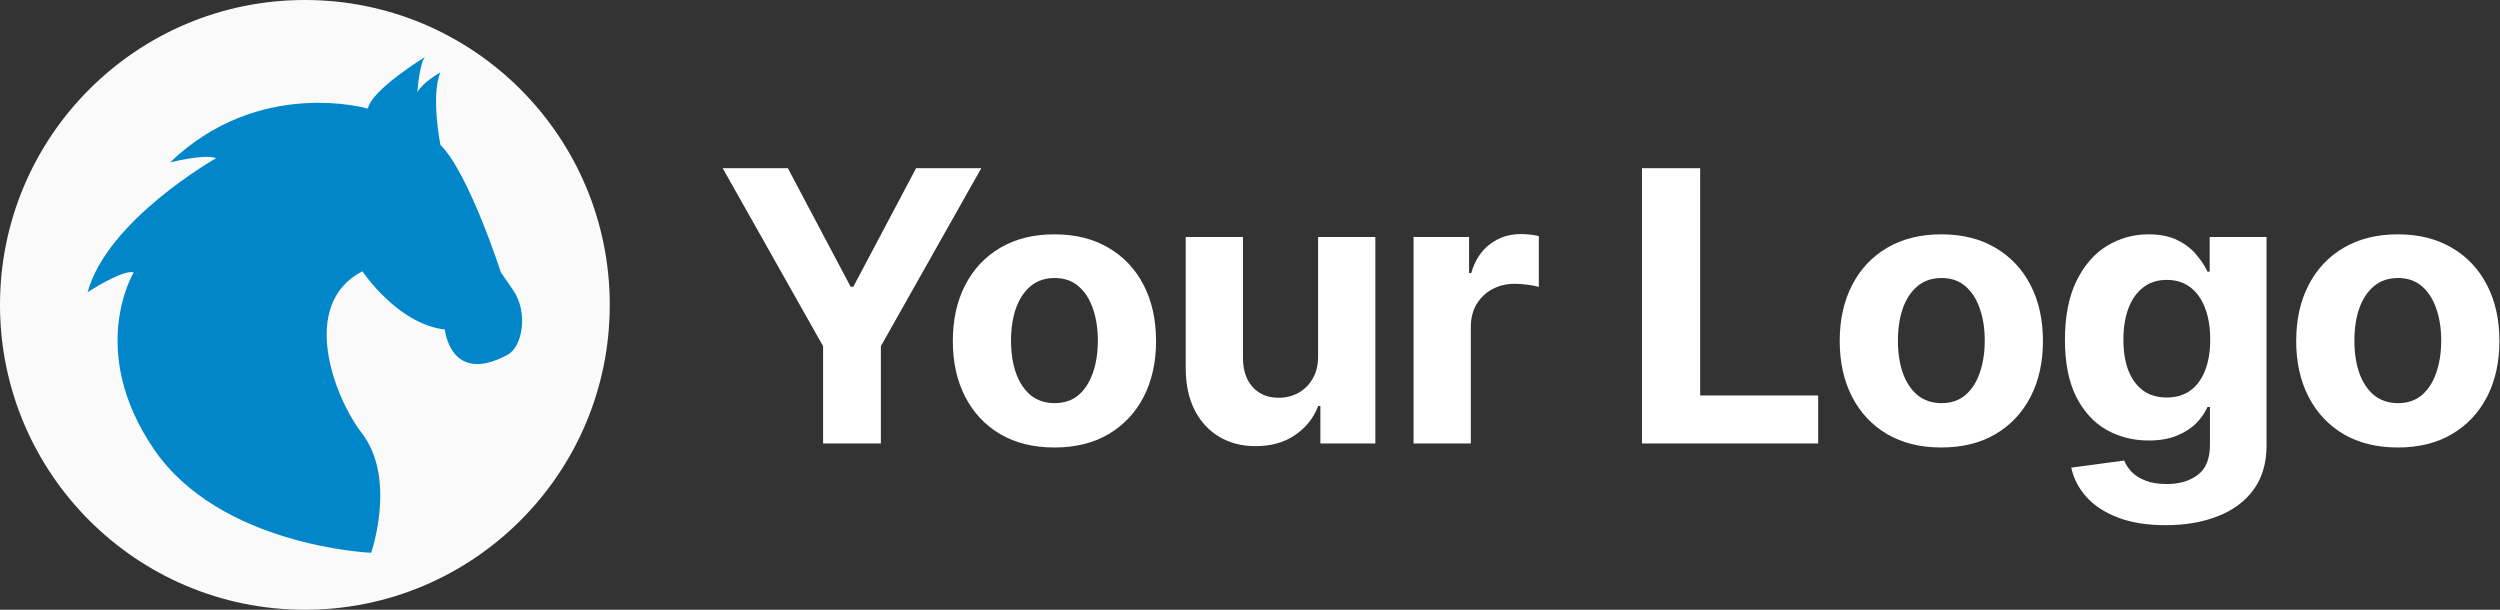
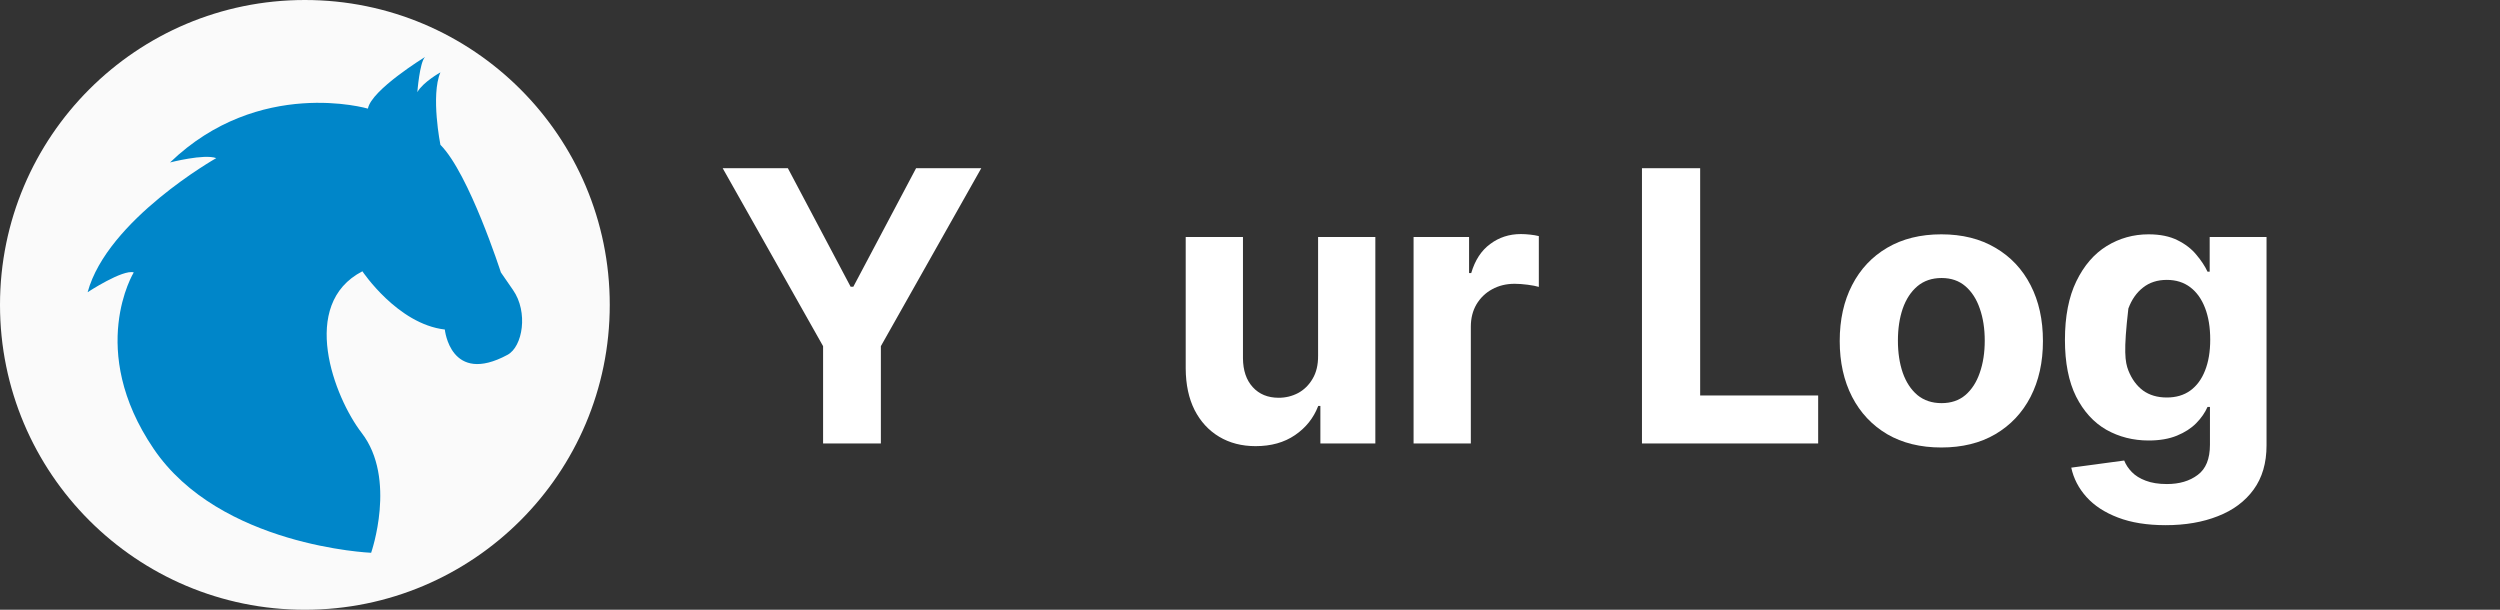
<svg xmlns="http://www.w3.org/2000/svg" width="205" height="50" viewBox="0 0 205 50" fill="none">
  <rect x="0" y="0" width="205" height="50" fill="#333333" stroke="none" />
  <circle cx="25" cy="25" r="25" fill="#FAFAFA" />
  <path d="M12.591 36.789C7.088 28.672 10.968 22.337 10.968 22.337C10.068 22.069 7.185 23.961 7.185 23.961C8.807 18.016 17.732 12.966 17.732 12.966C16.741 12.599 13.943 13.322 13.943 13.322C21.246 6.293 30.17 8.907 30.17 8.907C30.44 7.378 34.853 4.672 34.853 4.672C34.406 5.118 34.223 7.555 34.223 7.555C34.669 6.746 36.114 5.933 36.114 5.933C35.306 7.824 36.114 11.876 36.114 11.876C38.459 14.221 41.072 22.337 41.072 22.337L42.064 23.775C43.331 25.583 42.866 28.421 41.617 29.095C36.928 31.623 36.475 27.021 36.475 27.021C32.601 26.574 29.717 22.246 29.717 22.246C24.49 24.944 27.404 32.573 29.656 35.497C32.557 39.256 30.433 45.328 30.433 45.328C30.433 45.328 18.02 44.814 12.591 36.789Z" fill="#0086C9" />
  <path d="M59.26 13.793H64.605L69.752 23.514H69.972L75.119 13.793H80.464L72.231 28.385V36.364H67.493V28.385L59.26 13.793Z" fill="white" />
-   <path d="M86.464 36.694C84.752 36.694 83.272 36.331 82.023 35.603C80.781 34.869 79.822 33.847 79.146 32.539C78.47 31.224 78.132 29.7 78.132 27.966C78.132 26.217 78.47 24.689 79.146 23.381C79.822 22.066 80.781 21.045 82.023 20.317C83.272 19.583 84.752 19.215 86.464 19.215C88.176 19.215 89.653 19.583 90.894 20.317C92.143 21.045 93.106 22.066 93.782 23.381C94.458 24.689 94.796 26.217 94.796 27.966C94.796 29.7 94.458 31.224 93.782 32.539C93.106 33.847 92.143 34.869 90.894 35.603C89.653 36.331 88.176 36.694 86.464 36.694ZM86.486 33.057C87.265 33.057 87.915 32.837 88.437 32.396C88.958 31.948 89.351 31.338 89.616 30.567C89.888 29.795 90.024 28.917 90.024 27.933C90.024 26.948 89.888 26.07 89.616 25.299C89.351 24.527 88.958 23.918 88.437 23.469C87.915 23.021 87.265 22.797 86.486 22.797C85.7 22.797 85.039 23.021 84.502 23.469C83.973 23.918 83.573 24.527 83.301 25.299C83.037 26.07 82.904 26.948 82.904 27.933C82.904 28.917 83.037 29.795 83.301 30.567C83.573 31.338 83.973 31.948 84.502 32.396C85.039 32.837 85.7 33.057 86.486 33.057Z" fill="white" />
  <path d="M108.083 29.156V19.436H112.778V36.364H108.271V33.289H108.094C107.712 34.281 107.077 35.078 106.188 35.681C105.306 36.283 104.23 36.584 102.959 36.584C101.827 36.584 100.832 36.327 99.972 35.813C99.112 35.298 98.44 34.567 97.955 33.62C97.478 32.672 97.235 31.537 97.228 30.214V19.436H101.923V29.377C101.93 30.376 102.198 31.166 102.727 31.746C103.256 32.327 103.965 32.617 104.854 32.617C105.42 32.617 105.949 32.488 106.441 32.231C106.933 31.966 107.33 31.577 107.631 31.063C107.94 30.549 108.091 29.913 108.083 29.156Z" fill="white" />
  <path d="M115.913 36.364V19.436H120.464V22.389H120.641C120.949 21.339 121.467 20.545 122.195 20.009C122.922 19.465 123.759 19.193 124.707 19.193C124.942 19.193 125.196 19.208 125.468 19.238C125.74 19.267 125.978 19.307 126.184 19.359V23.525C125.964 23.458 125.659 23.4 125.269 23.348C124.88 23.297 124.524 23.271 124.2 23.271C123.51 23.271 122.893 23.422 122.349 23.723C121.812 24.017 121.386 24.428 121.07 24.957C120.762 25.486 120.608 26.096 120.608 26.787V36.364H115.913Z" fill="white" />
  <path d="M134.641 36.364V13.793H139.413V32.429H149.089V36.364H134.641Z" fill="white" />
  <path d="M159.189 36.694C157.477 36.694 155.997 36.331 154.748 35.603C153.506 34.869 152.547 33.847 151.871 32.539C151.195 31.224 150.857 29.7 150.857 27.966C150.857 26.217 151.195 24.689 151.871 23.381C152.547 22.066 153.506 21.045 154.748 20.317C155.997 19.583 157.477 19.215 159.189 19.215C160.901 19.215 162.378 19.583 163.619 20.317C164.868 21.045 165.831 22.066 166.507 23.381C167.183 24.689 167.521 26.217 167.521 27.966C167.521 29.7 167.183 31.224 166.507 32.539C165.831 33.847 164.868 34.869 163.619 35.603C162.378 36.331 160.901 36.694 159.189 36.694ZM159.211 33.057C159.99 33.057 160.64 32.837 161.162 32.396C161.683 31.948 162.076 31.338 162.341 30.567C162.613 29.795 162.749 28.917 162.749 27.933C162.749 26.948 162.613 26.07 162.341 25.299C162.076 24.527 161.683 23.918 161.162 23.469C160.64 23.021 159.99 22.797 159.211 22.797C158.425 22.797 157.764 23.021 157.227 23.469C156.698 23.918 156.298 24.527 156.026 25.299C155.761 26.07 155.629 26.948 155.629 27.933C155.629 28.917 155.761 29.795 156.026 30.567C156.298 31.338 156.698 31.948 157.227 32.396C157.764 32.837 158.425 33.057 159.211 33.057Z" fill="white" />
-   <path d="M177.579 43.064C176.058 43.064 174.754 42.855 173.667 42.436C172.587 42.025 171.727 41.463 171.088 40.75C170.449 40.037 170.034 39.236 169.843 38.347L174.185 37.763C174.317 38.101 174.526 38.417 174.813 38.711C175.099 39.005 175.478 39.24 175.948 39.416C176.426 39.6 177.006 39.692 177.689 39.692C178.711 39.692 179.552 39.442 180.213 38.943C180.882 38.45 181.216 37.624 181.216 36.463V33.366H181.018C180.812 33.836 180.503 34.281 180.092 34.7C179.68 35.118 179.151 35.46 178.505 35.724C177.858 35.989 177.087 36.121 176.19 36.121C174.919 36.121 173.762 35.827 172.719 35.24C171.683 34.645 170.856 33.737 170.239 32.517C169.629 31.291 169.325 29.74 169.325 27.867C169.325 25.949 169.637 24.347 170.261 23.062C170.886 21.776 171.716 20.813 172.752 20.174C173.795 19.535 174.938 19.215 176.179 19.215C177.127 19.215 177.921 19.377 178.56 19.7C179.199 20.016 179.713 20.413 180.103 20.891C180.5 21.361 180.805 21.824 181.018 22.279H181.194V19.436H185.856V36.529C185.856 37.969 185.503 39.174 184.798 40.144C184.092 41.114 183.115 41.841 181.866 42.326C180.625 42.818 179.195 43.064 177.579 43.064ZM177.678 32.595C178.435 32.595 179.074 32.407 179.596 32.033C180.125 31.651 180.529 31.107 180.808 30.401C181.095 29.689 181.238 28.837 181.238 27.845C181.238 26.853 181.098 25.993 180.819 25.266C180.54 24.531 180.136 23.962 179.607 23.558C179.078 23.154 178.435 22.951 177.678 22.951C176.907 22.951 176.257 23.161 175.728 23.58C175.199 23.991 174.798 24.564 174.526 25.299C174.254 26.034 174.119 26.882 174.119 27.845C174.119 28.822 174.254 29.667 174.526 30.38C174.806 31.085 175.206 31.632 175.728 32.022C176.257 32.404 176.907 32.595 177.678 32.595Z" fill="white" />
-   <path d="M196.619 36.694C194.908 36.694 193.427 36.331 192.178 35.603C190.936 34.869 189.978 33.847 189.302 32.539C188.626 31.224 188.288 29.7 188.288 27.966C188.288 26.217 188.626 24.689 189.302 23.381C189.978 22.066 190.936 21.045 192.178 20.317C193.427 19.583 194.908 19.215 196.619 19.215C198.331 19.215 199.808 19.583 201.05 20.317C202.299 21.045 203.261 22.066 203.937 23.381C204.613 24.689 204.951 26.217 204.951 27.966C204.951 29.7 204.613 31.224 203.937 32.539C203.261 33.847 202.299 34.869 201.05 35.603C199.808 36.331 198.331 36.694 196.619 36.694ZM196.641 33.057C197.42 33.057 198.071 32.837 198.592 32.396C199.114 31.948 199.507 31.338 199.771 30.567C200.043 29.795 200.179 28.917 200.179 27.933C200.179 26.948 200.043 26.07 199.771 25.299C199.507 24.527 199.114 23.918 198.592 23.469C198.071 23.021 197.42 22.797 196.641 22.797C195.855 22.797 195.194 23.021 194.658 23.469C194.129 23.918 193.728 24.527 193.456 25.299C193.192 26.07 193.06 26.948 193.06 27.933C193.06 28.917 193.192 29.795 193.456 30.567C193.728 31.338 194.129 31.948 194.658 32.396C195.194 32.837 195.855 33.057 196.641 33.057Z" fill="white" />
+   <path d="M177.579 43.064C176.058 43.064 174.754 42.855 173.667 42.436C172.587 42.025 171.727 41.463 171.088 40.75C170.449 40.037 170.034 39.236 169.843 38.347L174.185 37.763C174.317 38.101 174.526 38.417 174.813 38.711C175.099 39.005 175.478 39.24 175.948 39.416C176.426 39.6 177.006 39.692 177.689 39.692C178.711 39.692 179.552 39.442 180.213 38.943C180.882 38.45 181.216 37.624 181.216 36.463V33.366H181.018C180.812 33.836 180.503 34.281 180.092 34.7C179.68 35.118 179.151 35.46 178.505 35.724C177.858 35.989 177.087 36.121 176.19 36.121C174.919 36.121 173.762 35.827 172.719 35.24C171.683 34.645 170.856 33.737 170.239 32.517C169.629 31.291 169.325 29.74 169.325 27.867C169.325 25.949 169.637 24.347 170.261 23.062C170.886 21.776 171.716 20.813 172.752 20.174C173.795 19.535 174.938 19.215 176.179 19.215C177.127 19.215 177.921 19.377 178.56 19.7C179.199 20.016 179.713 20.413 180.103 20.891C180.5 21.361 180.805 21.824 181.018 22.279H181.194V19.436H185.856V36.529C185.856 37.969 185.503 39.174 184.798 40.144C184.092 41.114 183.115 41.841 181.866 42.326C180.625 42.818 179.195 43.064 177.579 43.064ZM177.678 32.595C178.435 32.595 179.074 32.407 179.596 32.033C180.125 31.651 180.529 31.107 180.808 30.401C181.095 29.689 181.238 28.837 181.238 27.845C181.238 26.853 181.098 25.993 180.819 25.266C180.54 24.531 180.136 23.962 179.607 23.558C179.078 23.154 178.435 22.951 177.678 22.951C176.907 22.951 176.257 23.161 175.728 23.58C175.199 23.991 174.798 24.564 174.526 25.299C174.119 28.822 174.254 29.667 174.526 30.38C174.806 31.085 175.206 31.632 175.728 32.022C176.257 32.404 176.907 32.595 177.678 32.595Z" fill="white" />
</svg>